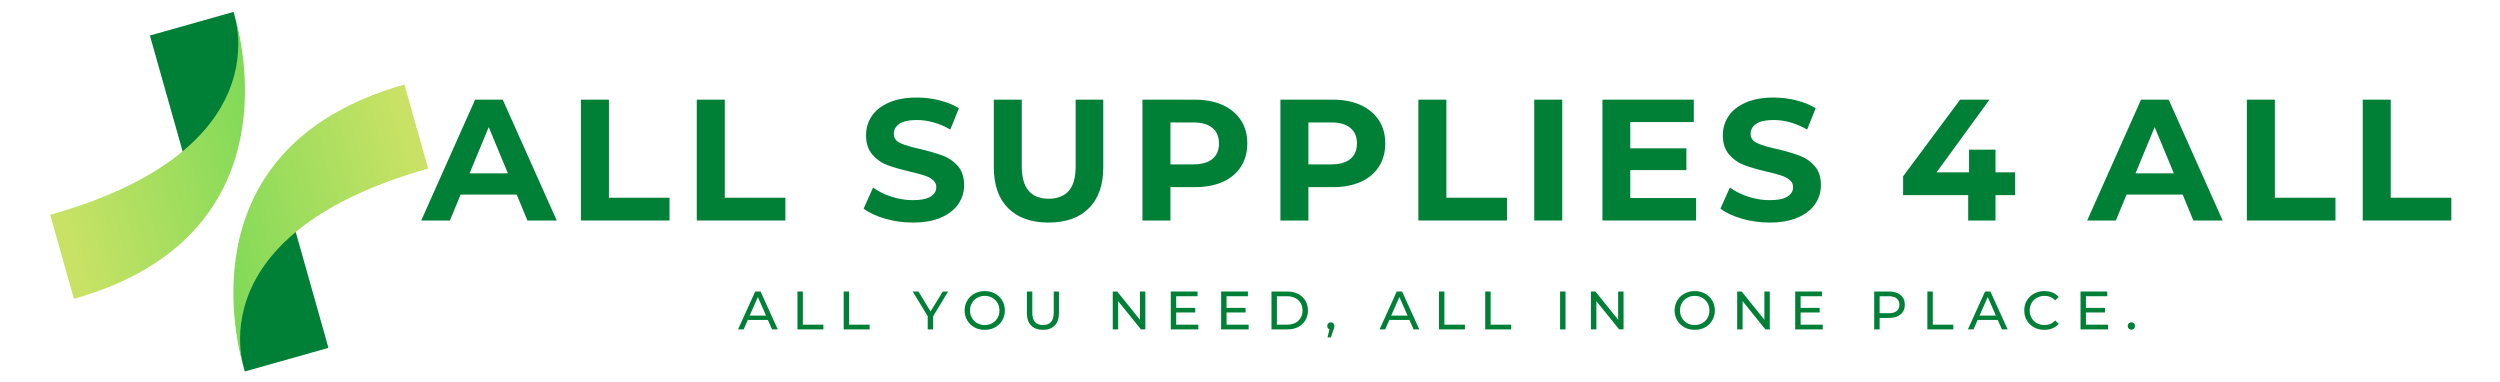
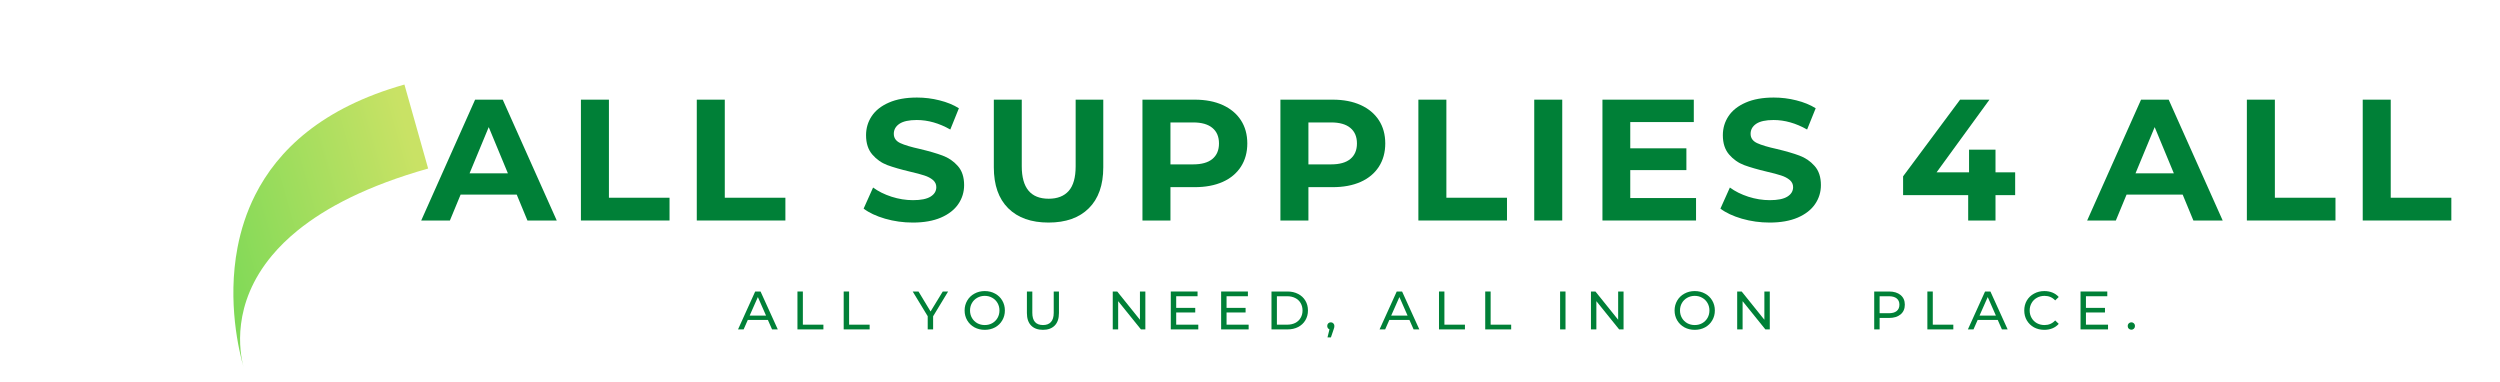
<svg xmlns="http://www.w3.org/2000/svg" width="837" zoomAndPan="magnify" viewBox="0 0 627.75 96" height="128" preserveAspectRatio="xMidYMid meet" version="1.0">
  <defs>
    <g />
    <clipPath id="69745fe0a5">
      <path d="M 37 2 L 61 2 L 61 40 L 37 40 Z M 37 2 " clip-rule="nonzero" />
    </clipPath>
    <clipPath id="46723508ab">
      <path d="M 2.664 18.758 L 93.605 -6.93 L 117.457 77.516 L 26.516 103.203 Z M 2.664 18.758 " clip-rule="nonzero" />
    </clipPath>
    <clipPath id="80e0f2a094">
-       <path d="M 2.664 18.758 L 93.605 -6.93 L 117.457 77.516 L 26.516 103.203 Z M 2.664 18.758 " clip-rule="nonzero" />
-     </clipPath>
+       </clipPath>
    <clipPath id="b18bc7d058">
      <path d="M 12 4 L 62 4 L 62 76 L 12 76 Z M 12 4 " clip-rule="nonzero" />
    </clipPath>
    <clipPath id="c8c89c7bf6">
      <path d="M 2.664 18.758 L 93.605 -6.93 L 117.457 77.516 L 26.516 103.203 Z M 2.664 18.758 " clip-rule="nonzero" />
    </clipPath>
    <clipPath id="e8cbb2c416">
-       <path d="M 2.664 18.758 L 93.605 -6.93 L 117.457 77.516 L 26.516 103.203 Z M 2.664 18.758 " clip-rule="nonzero" />
-     </clipPath>
+       </clipPath>
    <clipPath id="a69b2b71b1">
      <path d="M 58.961 4.133 C 60.043 7.867 63.102 20.352 60.469 34.133 C 59.633 38.469 58.242 42.934 56.043 47.297 C 50.344 58.598 39.234 69.199 18.559 75.039 L 12.602 53.945 C 27.852 49.641 38.293 44.156 45.391 38.391 C 47.918 36.336 50.027 34.246 51.773 32.16 C 62.047 19.898 59.945 7.805 58.961 4.133 Z M 58.961 4.133 " clip-rule="nonzero" />
    </clipPath>
    <linearGradient x1="-23.708" gradientTransform="matrix(0.233, -0.066, 0.066, 0.234, 2.675, 18.798)" y1="122.636" x2="256.964" gradientUnits="userSpaceOnUse" y2="122.636" id="5d740b7edc">
      <stop stop-opacity="1" stop-color="rgb(78.799%, 88.599%, 39.6%)" offset="0" />
      <stop stop-opacity="1" stop-color="rgb(78.658%, 88.582%, 39.572%)" offset="0.125" />
      <stop stop-opacity="1" stop-color="rgb(78.375%, 88.548%, 39.52%)" offset="0.133" />
      <stop stop-opacity="1" stop-color="rgb(78.094%, 88.515%, 39.467%)" offset="0.141" />
      <stop stop-opacity="1" stop-color="rgb(77.814%, 88.481%, 39.415%)" offset="0.148" />
      <stop stop-opacity="1" stop-color="rgb(77.531%, 88.449%, 39.362%)" offset="0.156" />
      <stop stop-opacity="1" stop-color="rgb(77.251%, 88.416%, 39.31%)" offset="0.164" />
      <stop stop-opacity="1" stop-color="rgb(76.97%, 88.382%, 39.256%)" offset="0.172" />
      <stop stop-opacity="1" stop-color="rgb(76.689%, 88.348%, 39.204%)" offset="0.18" />
      <stop stop-opacity="1" stop-color="rgb(76.408%, 88.315%, 39.151%)" offset="0.188" />
      <stop stop-opacity="1" stop-color="rgb(76.128%, 88.281%, 39.099%)" offset="0.195" />
      <stop stop-opacity="1" stop-color="rgb(75.847%, 88.248%, 39.046%)" offset="0.203" />
      <stop stop-opacity="1" stop-color="rgb(75.565%, 88.214%, 38.994%)" offset="0.211" />
      <stop stop-opacity="1" stop-color="rgb(75.284%, 88.181%, 38.942%)" offset="0.219" />
      <stop stop-opacity="1" stop-color="rgb(75.003%, 88.147%, 38.889%)" offset="0.227" />
      <stop stop-opacity="1" stop-color="rgb(74.722%, 88.113%, 38.837%)" offset="0.234" />
      <stop stop-opacity="1" stop-color="rgb(74.442%, 88.08%, 38.783%)" offset="0.242" />
      <stop stop-opacity="1" stop-color="rgb(74.161%, 88.046%, 38.731%)" offset="0.25" />
      <stop stop-opacity="1" stop-color="rgb(73.88%, 88.014%, 38.678%)" offset="0.258" />
      <stop stop-opacity="1" stop-color="rgb(73.598%, 87.981%, 38.626%)" offset="0.266" />
      <stop stop-opacity="1" stop-color="rgb(73.317%, 87.947%, 38.573%)" offset="0.273" />
      <stop stop-opacity="1" stop-color="rgb(73.036%, 87.914%, 38.521%)" offset="0.281" />
      <stop stop-opacity="1" stop-color="rgb(72.755%, 87.88%, 38.469%)" offset="0.289" />
      <stop stop-opacity="1" stop-color="rgb(72.475%, 87.846%, 38.416%)" offset="0.297" />
      <stop stop-opacity="1" stop-color="rgb(72.194%, 87.813%, 38.364%)" offset="0.305" />
      <stop stop-opacity="1" stop-color="rgb(71.912%, 87.779%, 38.31%)" offset="0.312" />
      <stop stop-opacity="1" stop-color="rgb(71.631%, 87.746%, 38.258%)" offset="0.32" />
      <stop stop-opacity="1" stop-color="rgb(71.35%, 87.712%, 38.205%)" offset="0.328" />
      <stop stop-opacity="1" stop-color="rgb(71.069%, 87.679%, 38.153%)" offset="0.336" />
      <stop stop-opacity="1" stop-color="rgb(70.789%, 87.645%, 38.1%)" offset="0.344" />
      <stop stop-opacity="1" stop-color="rgb(70.508%, 87.611%, 38.048%)" offset="0.352" />
      <stop stop-opacity="1" stop-color="rgb(70.227%, 87.579%, 37.996%)" offset="0.359" />
      <stop stop-opacity="1" stop-color="rgb(69.945%, 87.546%, 37.943%)" offset="0.367" />
      <stop stop-opacity="1" stop-color="rgb(69.664%, 87.512%, 37.891%)" offset="0.375" />
      <stop stop-opacity="1" stop-color="rgb(69.383%, 87.479%, 37.837%)" offset="0.383" />
      <stop stop-opacity="1" stop-color="rgb(69.102%, 87.445%, 37.785%)" offset="0.391" />
      <stop stop-opacity="1" stop-color="rgb(68.822%, 87.411%, 37.732%)" offset="0.398" />
      <stop stop-opacity="1" stop-color="rgb(68.541%, 87.378%, 37.68%)" offset="0.406" />
      <stop stop-opacity="1" stop-color="rgb(68.26%, 87.344%, 37.627%)" offset="0.414" />
      <stop stop-opacity="1" stop-color="rgb(67.978%, 87.311%, 37.575%)" offset="0.422" />
      <stop stop-opacity="1" stop-color="rgb(67.697%, 87.277%, 37.521%)" offset="0.43" />
      <stop stop-opacity="1" stop-color="rgb(67.416%, 87.244%, 37.469%)" offset="0.438" />
      <stop stop-opacity="1" stop-color="rgb(67.136%, 87.21%, 37.418%)" offset="0.445" />
      <stop stop-opacity="1" stop-color="rgb(66.855%, 87.177%, 37.364%)" offset="0.453" />
      <stop stop-opacity="1" stop-color="rgb(66.574%, 87.144%, 37.312%)" offset="0.461" />
      <stop stop-opacity="1" stop-color="rgb(66.293%, 87.111%, 37.259%)" offset="0.469" />
      <stop stop-opacity="1" stop-color="rgb(66.011%, 87.077%, 37.207%)" offset="0.477" />
      <stop stop-opacity="1" stop-color="rgb(65.73%, 87.044%, 37.154%)" offset="0.484" />
      <stop stop-opacity="1" stop-color="rgb(65.45%, 87.01%, 37.102%)" offset="0.492" />
      <stop stop-opacity="1" stop-color="rgb(65.169%, 86.977%, 37.048%)" offset="0.5" />
      <stop stop-opacity="1" stop-color="rgb(64.888%, 86.943%, 36.996%)" offset="0.508" />
      <stop stop-opacity="1" stop-color="rgb(64.607%, 86.909%, 36.945%)" offset="0.516" />
      <stop stop-opacity="1" stop-color="rgb(64.326%, 86.876%, 36.891%)" offset="0.523" />
      <stop stop-opacity="1" stop-color="rgb(64.044%, 86.842%, 36.839%)" offset="0.531" />
      <stop stop-opacity="1" stop-color="rgb(63.763%, 86.809%, 36.786%)" offset="0.539" />
      <stop stop-opacity="1" stop-color="rgb(63.483%, 86.775%, 36.734%)" offset="0.547" />
      <stop stop-opacity="1" stop-color="rgb(63.202%, 86.742%, 36.681%)" offset="0.555" />
      <stop stop-opacity="1" stop-color="rgb(62.921%, 86.71%, 36.629%)" offset="0.562" />
      <stop stop-opacity="1" stop-color="rgb(62.64%, 86.676%, 36.575%)" offset="0.57" />
      <stop stop-opacity="1" stop-color="rgb(62.36%, 86.642%, 36.523%)" offset="0.578" />
      <stop stop-opacity="1" stop-color="rgb(62.077%, 86.609%, 36.47%)" offset="0.586" />
      <stop stop-opacity="1" stop-color="rgb(61.797%, 86.575%, 36.418%)" offset="0.594" />
      <stop stop-opacity="1" stop-color="rgb(61.516%, 86.542%, 36.366%)" offset="0.602" />
      <stop stop-opacity="1" stop-color="rgb(61.235%, 86.508%, 36.313%)" offset="0.609" />
      <stop stop-opacity="1" stop-color="rgb(60.954%, 86.475%, 36.261%)" offset="0.617" />
      <stop stop-opacity="1" stop-color="rgb(60.674%, 86.441%, 36.208%)" offset="0.625" />
      <stop stop-opacity="1" stop-color="rgb(60.391%, 86.407%, 36.156%)" offset="0.633" />
      <stop stop-opacity="1" stop-color="rgb(60.11%, 86.374%, 36.102%)" offset="0.641" />
      <stop stop-opacity="1" stop-color="rgb(59.83%, 86.34%, 36.05%)" offset="0.648" />
      <stop stop-opacity="1" stop-color="rgb(59.549%, 86.307%, 35.997%)" offset="0.656" />
      <stop stop-opacity="1" stop-color="rgb(59.268%, 86.275%, 35.945%)" offset="0.664" />
      <stop stop-opacity="1" stop-color="rgb(58.987%, 86.241%, 35.893%)" offset="0.672" />
      <stop stop-opacity="1" stop-color="rgb(58.707%, 86.208%, 35.84%)" offset="0.68" />
      <stop stop-opacity="1" stop-color="rgb(58.424%, 86.174%, 35.788%)" offset="0.688" />
      <stop stop-opacity="1" stop-color="rgb(58.144%, 86.14%, 35.735%)" offset="0.695" />
      <stop stop-opacity="1" stop-color="rgb(57.863%, 86.107%, 35.683%)" offset="0.703" />
      <stop stop-opacity="1" stop-color="rgb(57.582%, 86.073%, 35.629%)" offset="0.711" />
      <stop stop-opacity="1" stop-color="rgb(57.301%, 86.04%, 35.577%)" offset="0.719" />
      <stop stop-opacity="1" stop-color="rgb(57.021%, 86.006%, 35.524%)" offset="0.727" />
      <stop stop-opacity="1" stop-color="rgb(56.74%, 85.973%, 35.472%)" offset="0.734" />
      <stop stop-opacity="1" stop-color="rgb(56.458%, 85.939%, 35.42%)" offset="0.742" />
      <stop stop-opacity="1" stop-color="rgb(56.177%, 85.905%, 35.367%)" offset="0.75" />
      <stop stop-opacity="1" stop-color="rgb(55.896%, 85.872%, 35.315%)" offset="0.758" />
      <stop stop-opacity="1" stop-color="rgb(55.615%, 85.84%, 35.262%)" offset="0.766" />
      <stop stop-opacity="1" stop-color="rgb(55.334%, 85.806%, 35.21%)" offset="0.773" />
      <stop stop-opacity="1" stop-color="rgb(55.054%, 85.773%, 35.156%)" offset="0.781" />
      <stop stop-opacity="1" stop-color="rgb(54.773%, 85.739%, 35.104%)" offset="0.789" />
      <stop stop-opacity="1" stop-color="rgb(54.491%, 85.706%, 35.051%)" offset="0.797" />
      <stop stop-opacity="1" stop-color="rgb(54.21%, 85.672%, 34.999%)" offset="0.805" />
      <stop stop-opacity="1" stop-color="rgb(53.929%, 85.638%, 34.946%)" offset="0.812" />
      <stop stop-opacity="1" stop-color="rgb(53.648%, 85.605%, 34.894%)" offset="0.82" />
      <stop stop-opacity="1" stop-color="rgb(53.368%, 85.571%, 34.842%)" offset="0.828" />
      <stop stop-opacity="1" stop-color="rgb(53.087%, 85.538%, 34.789%)" offset="0.836" />
      <stop stop-opacity="1" stop-color="rgb(52.806%, 85.504%, 34.737%)" offset="0.844" />
      <stop stop-opacity="1" stop-color="rgb(52.524%, 85.471%, 34.683%)" offset="0.852" />
      <stop stop-opacity="1" stop-color="rgb(52.243%, 85.439%, 34.631%)" offset="0.859" />
      <stop stop-opacity="1" stop-color="rgb(51.962%, 85.405%, 34.578%)" offset="0.867" />
      <stop stop-opacity="1" stop-color="rgb(51.682%, 85.371%, 34.526%)" offset="0.875" />
      <stop stop-opacity="1" stop-color="rgb(51.401%, 85.338%, 34.473%)" offset="0.883" />
      <stop stop-opacity="1" stop-color="rgb(51.12%, 85.304%, 34.421%)" offset="0.891" />
      <stop stop-opacity="1" stop-color="rgb(50.838%, 85.271%, 34.369%)" offset="0.898" />
      <stop stop-opacity="1" stop-color="rgb(50.557%, 85.237%, 34.315%)" offset="0.906" />
      <stop stop-opacity="1" stop-color="rgb(50.276%, 85.204%, 34.264%)" offset="0.914" />
      <stop stop-opacity="1" stop-color="rgb(49.995%, 85.17%, 34.21%)" offset="0.922" />
      <stop stop-opacity="1" stop-color="rgb(49.715%, 85.136%, 34.158%)" offset="0.93" />
      <stop stop-opacity="1" stop-color="rgb(49.486%, 85.109%, 34.116%)" offset="0.938" />
      <stop stop-opacity="1" stop-color="rgb(49.399%, 85.1%, 34.099%)" offset="1" />
    </linearGradient>
    <clipPath id="0ae63485b0">
      <path d="M 59 57 L 83 57 L 83 94 L 59 94 Z M 59 57 " clip-rule="nonzero" />
    </clipPath>
    <clipPath id="cf742584fb">
-       <path d="M 2.664 18.758 L 93.605 -6.93 L 117.457 77.516 L 26.516 103.203 Z M 2.664 18.758 " clip-rule="nonzero" />
-     </clipPath>
+       </clipPath>
    <clipPath id="8562ac9d9e">
-       <path d="M 2.664 18.758 L 93.605 -6.93 L 117.457 77.516 L 26.516 103.203 Z M 2.664 18.758 " clip-rule="nonzero" />
-     </clipPath>
+       </clipPath>
    <clipPath id="759499bff5">
      <path d="M 58 21 L 108 21 L 108 93 L 58 93 Z M 58 21 " clip-rule="nonzero" />
    </clipPath>
    <clipPath id="0e0c122a76">
      <path d="M 2.664 18.758 L 93.605 -6.93 L 117.457 77.516 L 26.516 103.203 Z M 2.664 18.758 " clip-rule="nonzero" />
    </clipPath>
    <clipPath id="a9d204da8f">
      <path d="M 2.664 18.758 L 93.605 -6.93 L 117.457 77.516 L 26.516 103.203 Z M 2.664 18.758 " clip-rule="nonzero" />
    </clipPath>
    <clipPath id="98f8b987cc">
      <path d="M 61.148 92.137 C 60.066 88.402 57.008 75.918 59.645 62.137 C 60.477 57.801 61.867 53.336 64.07 48.973 C 69.766 37.672 80.875 27.07 101.551 21.23 L 107.508 42.32 C 92.262 46.629 81.82 52.113 74.719 57.879 C 72.191 59.934 70.082 62.023 68.34 64.105 C 58.066 76.371 60.168 88.465 61.148 92.137 Z M 61.148 92.137 " clip-rule="nonzero" />
    </clipPath>
    <linearGradient x1="143.724" gradientTransform="matrix(-0.233, 0.066, -0.066, -0.234, 145.8, 28.939)" y1="-37.771" x2="424.406" gradientUnits="userSpaceOnUse" y2="-37.771" id="89b5b70a5b">
      <stop stop-opacity="1" stop-color="rgb(78.799%, 88.599%, 39.6%)" offset="0" />
      <stop stop-opacity="1" stop-color="rgb(78.658%, 88.582%, 39.572%)" offset="0.125" />
      <stop stop-opacity="1" stop-color="rgb(78.375%, 88.548%, 39.52%)" offset="0.133" />
      <stop stop-opacity="1" stop-color="rgb(78.094%, 88.515%, 39.467%)" offset="0.141" />
      <stop stop-opacity="1" stop-color="rgb(77.814%, 88.481%, 39.415%)" offset="0.148" />
      <stop stop-opacity="1" stop-color="rgb(77.533%, 88.449%, 39.362%)" offset="0.156" />
      <stop stop-opacity="1" stop-color="rgb(77.252%, 88.416%, 39.31%)" offset="0.164" />
      <stop stop-opacity="1" stop-color="rgb(76.97%, 88.382%, 39.256%)" offset="0.172" />
      <stop stop-opacity="1" stop-color="rgb(76.689%, 88.348%, 39.204%)" offset="0.18" />
      <stop stop-opacity="1" stop-color="rgb(76.408%, 88.315%, 39.151%)" offset="0.188" />
      <stop stop-opacity="1" stop-color="rgb(76.128%, 88.281%, 39.099%)" offset="0.195" />
      <stop stop-opacity="1" stop-color="rgb(75.847%, 88.248%, 39.047%)" offset="0.203" />
      <stop stop-opacity="1" stop-color="rgb(75.566%, 88.214%, 38.994%)" offset="0.211" />
      <stop stop-opacity="1" stop-color="rgb(75.284%, 88.181%, 38.942%)" offset="0.219" />
      <stop stop-opacity="1" stop-color="rgb(75.003%, 88.147%, 38.889%)" offset="0.227" />
      <stop stop-opacity="1" stop-color="rgb(74.722%, 88.113%, 38.837%)" offset="0.234" />
      <stop stop-opacity="1" stop-color="rgb(74.442%, 88.08%, 38.783%)" offset="0.242" />
      <stop stop-opacity="1" stop-color="rgb(74.161%, 88.046%, 38.731%)" offset="0.25" />
      <stop stop-opacity="1" stop-color="rgb(73.88%, 88.014%, 38.678%)" offset="0.258" />
      <stop stop-opacity="1" stop-color="rgb(73.599%, 87.981%, 38.626%)" offset="0.266" />
      <stop stop-opacity="1" stop-color="rgb(73.317%, 87.947%, 38.573%)" offset="0.273" />
      <stop stop-opacity="1" stop-color="rgb(73.036%, 87.914%, 38.521%)" offset="0.281" />
      <stop stop-opacity="1" stop-color="rgb(72.755%, 87.88%, 38.469%)" offset="0.289" />
      <stop stop-opacity="1" stop-color="rgb(72.475%, 87.846%, 38.416%)" offset="0.297" />
      <stop stop-opacity="1" stop-color="rgb(72.194%, 87.813%, 38.364%)" offset="0.305" />
      <stop stop-opacity="1" stop-color="rgb(71.913%, 87.779%, 38.31%)" offset="0.312" />
      <stop stop-opacity="1" stop-color="rgb(71.632%, 87.746%, 38.258%)" offset="0.32" />
      <stop stop-opacity="1" stop-color="rgb(71.35%, 87.712%, 38.205%)" offset="0.328" />
      <stop stop-opacity="1" stop-color="rgb(71.069%, 87.679%, 38.153%)" offset="0.336" />
      <stop stop-opacity="1" stop-color="rgb(70.789%, 87.645%, 38.1%)" offset="0.344" />
      <stop stop-opacity="1" stop-color="rgb(70.508%, 87.611%, 38.048%)" offset="0.352" />
      <stop stop-opacity="1" stop-color="rgb(70.227%, 87.579%, 37.996%)" offset="0.359" />
      <stop stop-opacity="1" stop-color="rgb(69.946%, 87.546%, 37.943%)" offset="0.367" />
      <stop stop-opacity="1" stop-color="rgb(69.664%, 87.512%, 37.891%)" offset="0.375" />
      <stop stop-opacity="1" stop-color="rgb(69.383%, 87.479%, 37.837%)" offset="0.383" />
      <stop stop-opacity="1" stop-color="rgb(69.102%, 87.445%, 37.785%)" offset="0.391" />
      <stop stop-opacity="1" stop-color="rgb(68.822%, 87.411%, 37.732%)" offset="0.398" />
      <stop stop-opacity="1" stop-color="rgb(68.541%, 87.378%, 37.68%)" offset="0.406" />
      <stop stop-opacity="1" stop-color="rgb(68.26%, 87.344%, 37.627%)" offset="0.414" />
      <stop stop-opacity="1" stop-color="rgb(67.979%, 87.311%, 37.575%)" offset="0.422" />
      <stop stop-opacity="1" stop-color="rgb(67.697%, 87.277%, 37.521%)" offset="0.43" />
      <stop stop-opacity="1" stop-color="rgb(67.416%, 87.244%, 37.469%)" offset="0.438" />
      <stop stop-opacity="1" stop-color="rgb(67.136%, 87.21%, 37.418%)" offset="0.445" />
      <stop stop-opacity="1" stop-color="rgb(66.855%, 87.177%, 37.364%)" offset="0.453" />
      <stop stop-opacity="1" stop-color="rgb(66.574%, 87.144%, 37.312%)" offset="0.461" />
      <stop stop-opacity="1" stop-color="rgb(66.293%, 87.111%, 37.259%)" offset="0.469" />
      <stop stop-opacity="1" stop-color="rgb(66.011%, 87.077%, 37.207%)" offset="0.477" />
      <stop stop-opacity="1" stop-color="rgb(65.73%, 87.044%, 37.154%)" offset="0.484" />
      <stop stop-opacity="1" stop-color="rgb(65.45%, 87.01%, 37.102%)" offset="0.492" />
      <stop stop-opacity="1" stop-color="rgb(65.169%, 86.977%, 37.048%)" offset="0.5" />
      <stop stop-opacity="1" stop-color="rgb(64.888%, 86.943%, 36.996%)" offset="0.508" />
      <stop stop-opacity="1" stop-color="rgb(64.607%, 86.909%, 36.945%)" offset="0.516" />
      <stop stop-opacity="1" stop-color="rgb(64.326%, 86.876%, 36.891%)" offset="0.523" />
      <stop stop-opacity="1" stop-color="rgb(64.044%, 86.842%, 36.839%)" offset="0.531" />
      <stop stop-opacity="1" stop-color="rgb(63.763%, 86.809%, 36.786%)" offset="0.539" />
      <stop stop-opacity="1" stop-color="rgb(63.483%, 86.775%, 36.734%)" offset="0.547" />
      <stop stop-opacity="1" stop-color="rgb(63.202%, 86.742%, 36.681%)" offset="0.555" />
      <stop stop-opacity="1" stop-color="rgb(62.921%, 86.71%, 36.629%)" offset="0.562" />
      <stop stop-opacity="1" stop-color="rgb(62.64%, 86.676%, 36.575%)" offset="0.57" />
      <stop stop-opacity="1" stop-color="rgb(62.358%, 86.642%, 36.523%)" offset="0.578" />
      <stop stop-opacity="1" stop-color="rgb(62.077%, 86.609%, 36.47%)" offset="0.586" />
      <stop stop-opacity="1" stop-color="rgb(61.797%, 86.575%, 36.418%)" offset="0.594" />
      <stop stop-opacity="1" stop-color="rgb(61.516%, 86.542%, 36.366%)" offset="0.602" />
      <stop stop-opacity="1" stop-color="rgb(61.235%, 86.508%, 36.313%)" offset="0.609" />
      <stop stop-opacity="1" stop-color="rgb(60.954%, 86.475%, 36.261%)" offset="0.617" />
      <stop stop-opacity="1" stop-color="rgb(60.674%, 86.441%, 36.208%)" offset="0.625" />
      <stop stop-opacity="1" stop-color="rgb(60.391%, 86.407%, 36.156%)" offset="0.633" />
      <stop stop-opacity="1" stop-color="rgb(60.11%, 86.374%, 36.102%)" offset="0.641" />
      <stop stop-opacity="1" stop-color="rgb(59.83%, 86.34%, 36.05%)" offset="0.648" />
      <stop stop-opacity="1" stop-color="rgb(59.549%, 86.307%, 35.997%)" offset="0.656" />
      <stop stop-opacity="1" stop-color="rgb(59.268%, 86.275%, 35.945%)" offset="0.664" />
      <stop stop-opacity="1" stop-color="rgb(58.987%, 86.241%, 35.893%)" offset="0.672" />
      <stop stop-opacity="1" stop-color="rgb(58.705%, 86.208%, 35.84%)" offset="0.68" />
      <stop stop-opacity="1" stop-color="rgb(58.424%, 86.174%, 35.788%)" offset="0.688" />
      <stop stop-opacity="1" stop-color="rgb(58.144%, 86.14%, 35.735%)" offset="0.695" />
      <stop stop-opacity="1" stop-color="rgb(57.863%, 86.107%, 35.683%)" offset="0.703" />
      <stop stop-opacity="1" stop-color="rgb(57.582%, 86.073%, 35.629%)" offset="0.711" />
      <stop stop-opacity="1" stop-color="rgb(57.301%, 86.04%, 35.577%)" offset="0.719" />
      <stop stop-opacity="1" stop-color="rgb(57.021%, 86.006%, 35.524%)" offset="0.727" />
      <stop stop-opacity="1" stop-color="rgb(56.738%, 85.973%, 35.472%)" offset="0.734" />
      <stop stop-opacity="1" stop-color="rgb(56.458%, 85.939%, 35.419%)" offset="0.742" />
      <stop stop-opacity="1" stop-color="rgb(56.177%, 85.905%, 35.367%)" offset="0.75" />
      <stop stop-opacity="1" stop-color="rgb(55.896%, 85.872%, 35.315%)" offset="0.758" />
      <stop stop-opacity="1" stop-color="rgb(55.615%, 85.84%, 35.262%)" offset="0.766" />
      <stop stop-opacity="1" stop-color="rgb(55.334%, 85.806%, 35.21%)" offset="0.773" />
      <stop stop-opacity="1" stop-color="rgb(55.052%, 85.773%, 35.156%)" offset="0.781" />
      <stop stop-opacity="1" stop-color="rgb(54.771%, 85.739%, 35.104%)" offset="0.789" />
      <stop stop-opacity="1" stop-color="rgb(54.491%, 85.706%, 35.051%)" offset="0.797" />
      <stop stop-opacity="1" stop-color="rgb(54.21%, 85.672%, 34.999%)" offset="0.805" />
      <stop stop-opacity="1" stop-color="rgb(53.929%, 85.638%, 34.946%)" offset="0.812" />
      <stop stop-opacity="1" stop-color="rgb(53.648%, 85.605%, 34.894%)" offset="0.82" />
      <stop stop-opacity="1" stop-color="rgb(53.368%, 85.571%, 34.842%)" offset="0.828" />
      <stop stop-opacity="1" stop-color="rgb(53.085%, 85.538%, 34.789%)" offset="0.836" />
      <stop stop-opacity="1" stop-color="rgb(52.805%, 85.504%, 34.737%)" offset="0.844" />
      <stop stop-opacity="1" stop-color="rgb(52.524%, 85.471%, 34.683%)" offset="0.852" />
      <stop stop-opacity="1" stop-color="rgb(52.243%, 85.437%, 34.631%)" offset="0.859" />
      <stop stop-opacity="1" stop-color="rgb(51.962%, 85.405%, 34.578%)" offset="0.867" />
      <stop stop-opacity="1" stop-color="rgb(51.682%, 85.371%, 34.526%)" offset="0.875" />
      <stop stop-opacity="1" stop-color="rgb(51.399%, 85.338%, 34.473%)" offset="0.883" />
      <stop stop-opacity="1" stop-color="rgb(51.118%, 85.304%, 34.421%)" offset="0.891" />
      <stop stop-opacity="1" stop-color="rgb(50.838%, 85.271%, 34.367%)" offset="0.898" />
      <stop stop-opacity="1" stop-color="rgb(50.557%, 85.237%, 34.315%)" offset="0.906" />
      <stop stop-opacity="1" stop-color="rgb(50.276%, 85.204%, 34.264%)" offset="0.914" />
      <stop stop-opacity="1" stop-color="rgb(49.995%, 85.17%, 34.21%)" offset="0.922" />
      <stop stop-opacity="1" stop-color="rgb(49.715%, 85.136%, 34.158%)" offset="0.93" />
      <stop stop-opacity="1" stop-color="rgb(49.486%, 85.109%, 34.116%)" offset="0.938" />
      <stop stop-opacity="1" stop-color="rgb(49.399%, 85.1%, 34.099%)" offset="1" />
    </linearGradient>
  </defs>
  <g clip-path="url(#69745fe0a5)">
    <g clip-path="url(#46723508ab)">
      <g clip-path="url(#80e0f2a094)">
        <path fill="#008037" d="M 46.188 39.188 L 37.641 8.922 L 58.645 2.988 C 58.645 2.988 62.926 17.074 59.168 24.297 C 55.406 31.523 46.188 39.188 46.188 39.188 Z M 46.188 39.188 " fill-opacity="1" fill-rule="nonzero" />
      </g>
    </g>
  </g>
  <g clip-path="url(#b18bc7d058)">
    <g clip-path="url(#c8c89c7bf6)">
      <g clip-path="url(#e8cbb2c416)">
        <g clip-path="url(#a69b2b71b1)">
          <path fill="url(#5d740b7edc)" d="M -5.945 9.371 L 16.336 88.246 L 81.648 69.797 L 59.371 -9.078 Z M -5.945 9.371 " fill-rule="nonzero" />
        </g>
      </g>
    </g>
  </g>
  <g clip-path="url(#0ae63485b0)">
    <g clip-path="url(#cf742584fb)">
      <g clip-path="url(#8562ac9d9e)">
        <path fill="#008037" d="M 73.926 57.082 L 82.473 87.348 L 61.469 93.277 C 61.469 93.277 57.188 79.191 60.945 71.969 C 64.707 64.75 73.926 57.082 73.926 57.082 Z M 73.926 57.082 " fill-opacity="1" fill-rule="nonzero" />
      </g>
    </g>
  </g>
  <g clip-path="url(#759499bff5)">
    <g clip-path="url(#0e0c122a76)">
      <g clip-path="url(#a9d204da8f)">
        <g clip-path="url(#98f8b987cc)">
          <path fill="url(#89b5b70a5b)" d="M 126.059 86.898 L 103.777 8.02 L 38.461 26.469 L 60.742 105.348 Z M 126.059 86.898 " fill-rule="nonzero" />
        </g>
      </g>
    </g>
  </g>
  <g fill="#008037" fill-opacity="1">
    <g transform="translate(106.158, 55.369)">
      <g>
        <path d="M 23.594 -6.5 L 9.5 -6.5 L 6.812 0 L -0.391 0 L 13.141 -30.344 L 20.078 -30.344 L 33.641 0 L 26.281 0 Z M 21.375 -11.844 L 16.562 -23.453 L 11.75 -11.844 Z M 21.375 -11.844 " />
      </g>
    </g>
  </g>
  <g fill="#008037" fill-opacity="1">
    <g transform="translate(142.275, 55.369)">
      <g>
        <path d="M 3.594 -30.344 L 10.625 -30.344 L 10.625 -5.719 L 25.844 -5.719 L 25.844 0 L 3.594 0 Z M 3.594 -30.344 " />
      </g>
    </g>
  </g>
  <g fill="#008037" fill-opacity="1">
    <g transform="translate(171.368, 55.369)">
      <g>
        <path d="M 3.594 -30.344 L 10.625 -30.344 L 10.625 -5.719 L 25.844 -5.719 L 25.844 0 L 3.594 0 Z M 3.594 -30.344 " />
      </g>
    </g>
  </g>
  <g fill="#008037" fill-opacity="1">
    <g transform="translate(200.462, 55.369)">
      <g />
    </g>
  </g>
  <g fill="#008037" fill-opacity="1">
    <g transform="translate(215.637, 55.369)">
      <g>
        <path d="M 13.578 0.516 C 11.172 0.516 8.848 0.191 6.609 -0.453 C 4.367 -1.109 2.57 -1.953 1.219 -2.984 L 3.594 -8.281 C 4.895 -7.32 6.441 -6.551 8.234 -5.969 C 10.023 -5.395 11.816 -5.109 13.609 -5.109 C 15.609 -5.109 17.082 -5.406 18.031 -6 C 18.988 -6.594 19.469 -7.383 19.469 -8.375 C 19.469 -9.094 19.188 -9.691 18.625 -10.172 C 18.062 -10.648 17.336 -11.031 16.453 -11.312 C 15.566 -11.602 14.375 -11.922 12.875 -12.266 C 10.562 -12.816 8.664 -13.363 7.188 -13.906 C 5.719 -14.457 4.457 -15.344 3.406 -16.562 C 2.352 -17.781 1.828 -19.398 1.828 -21.422 C 1.828 -23.18 2.301 -24.773 3.25 -26.203 C 4.207 -27.641 5.645 -28.773 7.562 -29.609 C 9.488 -30.453 11.836 -30.875 14.609 -30.875 C 16.547 -30.875 18.438 -30.641 20.281 -30.172 C 22.133 -29.711 23.754 -29.051 25.141 -28.188 L 22.984 -22.844 C 20.18 -24.438 17.375 -25.234 14.562 -25.234 C 12.602 -25.234 11.148 -24.914 10.203 -24.281 C 9.266 -23.645 8.797 -22.805 8.797 -21.766 C 8.797 -20.723 9.336 -19.945 10.422 -19.438 C 11.504 -18.938 13.16 -18.441 15.391 -17.953 C 17.703 -17.398 19.594 -16.848 21.062 -16.297 C 22.539 -15.754 23.805 -14.891 24.859 -13.703 C 25.922 -12.516 26.453 -10.91 26.453 -8.891 C 26.453 -7.148 25.969 -5.566 25 -4.141 C 24.031 -2.711 22.578 -1.578 20.641 -0.734 C 18.703 0.098 16.348 0.516 13.578 0.516 Z M 13.578 0.516 " />
      </g>
    </g>
  </g>
  <g fill="#008037" fill-opacity="1">
    <g transform="translate(246.205, 55.369)">
      <g>
        <path d="M 17.078 0.516 C 12.742 0.516 9.367 -0.68 6.953 -3.078 C 4.547 -5.473 3.344 -8.898 3.344 -13.359 L 3.344 -30.344 L 10.359 -30.344 L 10.359 -13.609 C 10.359 -8.18 12.613 -5.469 17.125 -5.469 C 19.32 -5.469 21 -6.125 22.156 -7.438 C 23.312 -8.75 23.891 -10.805 23.891 -13.609 L 23.891 -30.344 L 30.828 -30.344 L 30.828 -13.359 C 30.828 -8.898 29.617 -5.473 27.203 -3.078 C 24.797 -0.68 21.422 0.516 17.078 0.516 Z M 17.078 0.516 " />
      </g>
    </g>
  </g>
  <g fill="#008037" fill-opacity="1">
    <g transform="translate(283.276, 55.369)">
      <g>
        <path d="M 16.734 -30.344 C 19.422 -30.344 21.754 -29.895 23.734 -29 C 25.711 -28.102 27.238 -26.832 28.312 -25.188 C 29.383 -23.539 29.922 -21.594 29.922 -19.344 C 29.922 -17.113 29.383 -15.164 28.312 -13.5 C 27.238 -11.844 25.711 -10.57 23.734 -9.688 C 21.754 -8.812 19.422 -8.375 16.734 -8.375 L 10.625 -8.375 L 10.625 0 L 3.594 0 L 3.594 -30.344 Z M 16.344 -14.094 C 18.457 -14.094 20.062 -14.547 21.156 -15.453 C 22.258 -16.367 22.812 -17.664 22.812 -19.344 C 22.812 -21.039 22.258 -22.344 21.156 -23.25 C 20.062 -24.164 18.457 -24.625 16.344 -24.625 L 10.625 -24.625 L 10.625 -14.094 Z M 16.344 -14.094 " />
      </g>
    </g>
  </g>
  <g fill="#008037" fill-opacity="1">
    <g transform="translate(317.918, 55.369)">
      <g>
        <path d="M 16.734 -30.344 C 19.422 -30.344 21.754 -29.895 23.734 -29 C 25.711 -28.102 27.238 -26.832 28.312 -25.188 C 29.383 -23.539 29.922 -21.594 29.922 -19.344 C 29.922 -17.113 29.383 -15.164 28.312 -13.5 C 27.238 -11.844 25.711 -10.57 23.734 -9.688 C 21.754 -8.812 19.422 -8.375 16.734 -8.375 L 10.625 -8.375 L 10.625 0 L 3.594 0 L 3.594 -30.344 Z M 16.344 -14.094 C 18.457 -14.094 20.062 -14.547 21.156 -15.453 C 22.258 -16.367 22.812 -17.664 22.812 -19.344 C 22.812 -21.039 22.258 -22.344 21.156 -23.25 C 20.062 -24.164 18.457 -24.625 16.344 -24.625 L 10.625 -24.625 L 10.625 -14.094 Z M 16.344 -14.094 " />
      </g>
    </g>
  </g>
  <g fill="#008037" fill-opacity="1">
    <g transform="translate(352.561, 55.369)">
      <g>
        <path d="M 3.594 -30.344 L 10.625 -30.344 L 10.625 -5.719 L 25.844 -5.719 L 25.844 0 L 3.594 0 Z M 3.594 -30.344 " />
      </g>
    </g>
  </g>
  <g fill="#008037" fill-opacity="1">
    <g transform="translate(381.655, 55.369)">
      <g>
        <path d="M 3.594 -30.344 L 10.625 -30.344 L 10.625 0 L 3.594 0 Z M 3.594 -30.344 " />
      </g>
    </g>
  </g>
  <g fill="#008037" fill-opacity="1">
    <g transform="translate(398.781, 55.369)">
      <g>
        <path d="M 27.094 -5.641 L 27.094 0 L 3.594 0 L 3.594 -30.344 L 26.531 -30.344 L 26.531 -24.719 L 10.578 -24.719 L 10.578 -18.125 L 24.672 -18.125 L 24.672 -12.656 L 10.578 -12.656 L 10.578 -5.641 Z M 27.094 -5.641 " />
      </g>
    </g>
  </g>
  <g fill="#008037" fill-opacity="1">
    <g transform="translate(430.779, 55.369)">
      <g>
        <path d="M 13.578 0.516 C 11.172 0.516 8.848 0.191 6.609 -0.453 C 4.367 -1.109 2.57 -1.953 1.219 -2.984 L 3.594 -8.281 C 4.895 -7.32 6.441 -6.551 8.234 -5.969 C 10.023 -5.395 11.816 -5.109 13.609 -5.109 C 15.609 -5.109 17.082 -5.406 18.031 -6 C 18.988 -6.594 19.469 -7.383 19.469 -8.375 C 19.469 -9.094 19.188 -9.691 18.625 -10.172 C 18.062 -10.648 17.336 -11.031 16.453 -11.312 C 15.566 -11.602 14.375 -11.922 12.875 -12.266 C 10.562 -12.816 8.664 -13.363 7.188 -13.906 C 5.719 -14.457 4.457 -15.344 3.406 -16.562 C 2.352 -17.781 1.828 -19.398 1.828 -21.422 C 1.828 -23.18 2.301 -24.773 3.25 -26.203 C 4.207 -27.641 5.645 -28.773 7.562 -29.609 C 9.488 -30.453 11.836 -30.875 14.609 -30.875 C 16.547 -30.875 18.438 -30.641 20.281 -30.172 C 22.133 -29.711 23.754 -29.051 25.141 -28.188 L 22.984 -22.844 C 20.18 -24.438 17.375 -25.234 14.562 -25.234 C 12.602 -25.234 11.148 -24.914 10.203 -24.281 C 9.266 -23.645 8.797 -22.805 8.797 -21.766 C 8.797 -20.723 9.336 -19.945 10.422 -19.438 C 11.504 -18.938 13.16 -18.441 15.391 -17.953 C 17.703 -17.398 19.594 -16.848 21.062 -16.297 C 22.539 -15.754 23.805 -14.891 24.859 -13.703 C 25.922 -12.516 26.453 -10.91 26.453 -8.891 C 26.453 -7.148 25.969 -5.566 25 -4.141 C 24.031 -2.711 22.578 -1.578 20.641 -0.734 C 18.703 0.098 16.348 0.516 13.578 0.516 Z M 13.578 0.516 " />
      </g>
    </g>
  </g>
  <g fill="#008037" fill-opacity="1">
    <g transform="translate(461.347, 55.369)">
      <g />
    </g>
  </g>
  <g fill="#008037" fill-opacity="1">
    <g transform="translate(476.523, 55.369)">
      <g>
        <path d="M 29.484 -6.375 L 24.547 -6.375 L 24.547 0 L 17.688 0 L 17.688 -6.375 L 1.344 -6.375 L 1.344 -11.094 L 15.656 -30.344 L 23.031 -30.344 L 9.75 -12.094 L 17.906 -12.094 L 17.906 -17.781 L 24.547 -17.781 L 24.547 -12.094 L 29.484 -12.094 Z M 29.484 -6.375 " />
      </g>
    </g>
  </g>
  <g fill="#008037" fill-opacity="1">
    <g transform="translate(509.301, 55.369)">
      <g />
    </g>
  </g>
  <g fill="#008037" fill-opacity="1">
    <g transform="translate(524.477, 55.369)">
      <g>
        <path d="M 23.594 -6.5 L 9.5 -6.5 L 6.812 0 L -0.391 0 L 13.141 -30.344 L 20.078 -30.344 L 33.641 0 L 26.281 0 Z M 21.375 -11.844 L 16.562 -23.453 L 11.75 -11.844 Z M 21.375 -11.844 " />
      </g>
    </g>
  </g>
  <g fill="#008037" fill-opacity="1">
    <g transform="translate(560.594, 55.369)">
      <g>
        <path d="M 3.594 -30.344 L 10.625 -30.344 L 10.625 -5.719 L 25.844 -5.719 L 25.844 0 L 3.594 0 Z M 3.594 -30.344 " />
      </g>
    </g>
  </g>
  <g fill="#008037" fill-opacity="1">
    <g transform="translate(589.687, 55.369)">
      <g>
        <path d="M 3.594 -30.344 L 10.625 -30.344 L 10.625 -5.719 L 25.844 -5.719 L 25.844 0 L 3.594 0 Z M 3.594 -30.344 " />
      </g>
    </g>
  </g>
  <g fill="#008037" fill-opacity="1">
    <g transform="translate(185.333, 82.713)">
      <g>
        <path d="M 7.484 -2.375 L 2.438 -2.375 L 1.391 0 L -0.016 0 L 4.297 -9.516 L 5.641 -9.516 L 9.969 0 L 8.531 0 Z M 7.016 -3.469 L 4.969 -8.125 L 2.906 -3.469 Z M 7.016 -3.469 " />
      </g>
    </g>
  </g>
  <g fill="#008037" fill-opacity="1">
    <g transform="translate(198.818, 82.713)">
      <g>
        <path d="M 1.422 -9.516 L 2.781 -9.516 L 2.781 -1.188 L 7.938 -1.188 L 7.938 0 L 1.422 0 Z M 1.422 -9.516 " />
      </g>
    </g>
  </g>
  <g fill="#008037" fill-opacity="1">
    <g transform="translate(210.428, 82.713)">
      <g>
        <path d="M 1.422 -9.516 L 2.781 -9.516 L 2.781 -1.188 L 7.938 -1.188 L 7.938 0 L 1.422 0 Z M 1.422 -9.516 " />
      </g>
    </g>
  </g>
  <g fill="#008037" fill-opacity="1">
    <g transform="translate(222.037, 82.713)">
      <g />
    </g>
  </g>
  <g fill="#008037" fill-opacity="1">
    <g transform="translate(229.228, 82.713)">
      <g>
        <path d="M 5.078 -3.297 L 5.078 0 L 3.719 0 L 3.719 -3.312 L -0.047 -9.516 L 1.406 -9.516 L 4.438 -4.5 L 7.5 -9.516 L 8.844 -9.516 Z M 5.078 -3.297 " />
      </g>
    </g>
  </g>
  <g fill="#008037" fill-opacity="1">
    <g transform="translate(241.558, 82.713)">
      <g>
        <path d="M 5.719 0.109 C 4.758 0.109 3.895 -0.098 3.125 -0.516 C 2.352 -0.941 1.75 -1.523 1.312 -2.266 C 0.875 -3.016 0.656 -3.844 0.656 -4.75 C 0.656 -5.664 0.875 -6.492 1.312 -7.234 C 1.75 -7.984 2.352 -8.566 3.125 -8.984 C 3.895 -9.41 4.758 -9.625 5.719 -9.625 C 6.676 -9.625 7.539 -9.41 8.312 -8.984 C 9.082 -8.566 9.68 -7.988 10.109 -7.25 C 10.547 -6.508 10.766 -5.676 10.766 -4.75 C 10.766 -3.832 10.547 -3.004 10.109 -2.266 C 9.68 -1.523 9.082 -0.941 8.312 -0.516 C 7.539 -0.098 6.676 0.109 5.719 0.109 Z M 5.719 -1.094 C 6.414 -1.094 7.039 -1.25 7.594 -1.562 C 8.156 -1.883 8.598 -2.32 8.922 -2.875 C 9.242 -3.438 9.406 -4.062 9.406 -4.75 C 9.406 -5.445 9.242 -6.07 8.922 -6.625 C 8.598 -7.188 8.156 -7.625 7.594 -7.938 C 7.039 -8.258 6.414 -8.422 5.719 -8.422 C 5.02 -8.422 4.391 -8.258 3.828 -7.938 C 3.266 -7.625 2.82 -7.188 2.5 -6.625 C 2.176 -6.07 2.016 -5.445 2.016 -4.75 C 2.016 -4.062 2.176 -3.438 2.5 -2.875 C 2.82 -2.32 3.266 -1.883 3.828 -1.562 C 4.391 -1.25 5.02 -1.094 5.719 -1.094 Z M 5.719 -1.094 " />
      </g>
    </g>
  </g>
  <g fill="#008037" fill-opacity="1">
    <g transform="translate(256.512, 82.713)">
      <g>
        <path d="M 5.375 0.109 C 4.102 0.109 3.113 -0.25 2.406 -0.969 C 1.695 -1.695 1.344 -2.742 1.344 -4.109 L 1.344 -9.516 L 2.703 -9.516 L 2.703 -4.156 C 2.703 -2.113 3.598 -1.094 5.391 -1.094 C 6.254 -1.094 6.914 -1.344 7.375 -1.844 C 7.844 -2.352 8.078 -3.125 8.078 -4.156 L 8.078 -9.516 L 9.391 -9.516 L 9.391 -4.109 C 9.391 -2.734 9.035 -1.688 8.328 -0.969 C 7.617 -0.25 6.633 0.109 5.375 0.109 Z M 5.375 0.109 " />
      </g>
    </g>
  </g>
  <g fill="#008037" fill-opacity="1">
    <g transform="translate(270.799, 82.713)">
      <g />
    </g>
  </g>
  <g fill="#008037" fill-opacity="1">
    <g transform="translate(277.99, 82.713)">
      <g>
        <path d="M 9.609 -9.516 L 9.609 0 L 8.5 0 L 2.781 -7.094 L 2.781 0 L 1.422 0 L 1.422 -9.516 L 2.547 -9.516 L 8.25 -2.422 L 8.25 -9.516 Z M 9.609 -9.516 " />
      </g>
    </g>
  </g>
  <g fill="#008037" fill-opacity="1">
    <g transform="translate(292.563, 82.713)">
      <g>
        <path d="M 8.328 -1.188 L 8.328 0 L 1.422 0 L 1.422 -9.516 L 8.141 -9.516 L 8.141 -8.328 L 2.781 -8.328 L 2.781 -5.406 L 7.562 -5.406 L 7.562 -4.25 L 2.781 -4.25 L 2.781 -1.188 Z M 8.328 -1.188 " />
      </g>
    </g>
  </g>
  <g fill="#008037" fill-opacity="1">
    <g transform="translate(305.206, 82.713)">
      <g>
        <path d="M 8.328 -1.188 L 8.328 0 L 1.422 0 L 1.422 -9.516 L 8.141 -9.516 L 8.141 -8.328 L 2.781 -8.328 L 2.781 -5.406 L 7.562 -5.406 L 7.562 -4.25 L 2.781 -4.25 L 2.781 -1.188 Z M 8.328 -1.188 " />
      </g>
    </g>
  </g>
  <g fill="#008037" fill-opacity="1">
    <g transform="translate(317.848, 82.713)">
      <g>
        <path d="M 1.422 -9.516 L 5.438 -9.516 C 6.445 -9.516 7.336 -9.312 8.109 -8.906 C 8.891 -8.508 9.492 -7.953 9.922 -7.234 C 10.359 -6.516 10.578 -5.688 10.578 -4.75 C 10.578 -3.82 10.359 -3 9.922 -2.281 C 9.492 -1.562 8.891 -1 8.109 -0.594 C 7.336 -0.195 6.445 0 5.438 0 L 1.422 0 Z M 5.359 -1.188 C 6.129 -1.188 6.805 -1.332 7.391 -1.625 C 7.973 -1.926 8.422 -2.348 8.734 -2.891 C 9.055 -3.43 9.219 -4.051 9.219 -4.75 C 9.219 -5.457 9.055 -6.082 8.734 -6.625 C 8.422 -7.164 7.973 -7.582 7.391 -7.875 C 6.805 -8.176 6.129 -8.328 5.359 -8.328 L 2.781 -8.328 L 2.781 -1.188 Z M 5.359 -1.188 " />
      </g>
    </g>
  </g>
  <g fill="#008037" fill-opacity="1">
    <g transform="translate(332.612, 82.713)">
      <g>
        <path d="M 1.562 -1.781 C 1.812 -1.781 2.02 -1.691 2.188 -1.516 C 2.363 -1.336 2.453 -1.117 2.453 -0.859 C 2.453 -0.723 2.438 -0.586 2.406 -0.453 C 2.375 -0.328 2.312 -0.133 2.219 0.125 L 1.578 2.016 L 0.719 2.016 L 1.219 -0.016 C 1.051 -0.078 0.914 -0.18 0.812 -0.328 C 0.707 -0.484 0.656 -0.66 0.656 -0.859 C 0.656 -1.129 0.738 -1.348 0.906 -1.516 C 1.082 -1.691 1.301 -1.781 1.562 -1.781 Z M 1.562 -1.781 " />
      </g>
    </g>
  </g>
  <g fill="#008037" fill-opacity="1">
    <g transform="translate(339.232, 82.713)">
      <g />
    </g>
  </g>
  <g fill="#008037" fill-opacity="1">
    <g transform="translate(346.423, 82.713)">
      <g>
        <path d="M 7.484 -2.375 L 2.438 -2.375 L 1.391 0 L -0.016 0 L 4.297 -9.516 L 5.641 -9.516 L 9.969 0 L 8.531 0 Z M 7.016 -3.469 L 4.969 -8.125 L 2.906 -3.469 Z M 7.016 -3.469 " />
      </g>
    </g>
  </g>
  <g fill="#008037" fill-opacity="1">
    <g transform="translate(359.909, 82.713)">
      <g>
        <path d="M 1.422 -9.516 L 2.781 -9.516 L 2.781 -1.188 L 7.938 -1.188 L 7.938 0 L 1.422 0 Z M 1.422 -9.516 " />
      </g>
    </g>
  </g>
  <g fill="#008037" fill-opacity="1">
    <g transform="translate(371.518, 82.713)">
      <g>
        <path d="M 1.422 -9.516 L 2.781 -9.516 L 2.781 -1.188 L 7.938 -1.188 L 7.938 0 L 1.422 0 Z M 1.422 -9.516 " />
      </g>
    </g>
  </g>
  <g fill="#008037" fill-opacity="1">
    <g transform="translate(383.127, 82.713)">
      <g />
    </g>
  </g>
  <g fill="#008037" fill-opacity="1">
    <g transform="translate(390.319, 82.713)">
      <g>
        <path d="M 1.422 -9.516 L 2.781 -9.516 L 2.781 0 L 1.422 0 Z M 1.422 -9.516 " />
      </g>
    </g>
  </g>
  <g fill="#008037" fill-opacity="1">
    <g transform="translate(398.067, 82.713)">
      <g>
        <path d="M 9.609 -9.516 L 9.609 0 L 8.5 0 L 2.781 -7.094 L 2.781 0 L 1.422 0 L 1.422 -9.516 L 2.547 -9.516 L 8.25 -2.422 L 8.25 -9.516 Z M 9.609 -9.516 " />
      </g>
    </g>
  </g>
  <g fill="#008037" fill-opacity="1">
    <g transform="translate(412.64, 82.713)">
      <g />
    </g>
  </g>
  <g fill="#008037" fill-opacity="1">
    <g transform="translate(419.832, 82.713)">
      <g>
        <path d="M 5.719 0.109 C 4.758 0.109 3.895 -0.098 3.125 -0.516 C 2.352 -0.941 1.75 -1.523 1.312 -2.266 C 0.875 -3.016 0.656 -3.844 0.656 -4.75 C 0.656 -5.664 0.875 -6.492 1.312 -7.234 C 1.75 -7.984 2.352 -8.566 3.125 -8.984 C 3.895 -9.41 4.758 -9.625 5.719 -9.625 C 6.676 -9.625 7.539 -9.41 8.312 -8.984 C 9.082 -8.566 9.68 -7.988 10.109 -7.25 C 10.547 -6.508 10.766 -5.676 10.766 -4.75 C 10.766 -3.832 10.547 -3.004 10.109 -2.266 C 9.68 -1.523 9.082 -0.941 8.312 -0.516 C 7.539 -0.098 6.676 0.109 5.719 0.109 Z M 5.719 -1.094 C 6.414 -1.094 7.039 -1.25 7.594 -1.562 C 8.156 -1.883 8.598 -2.32 8.922 -2.875 C 9.242 -3.438 9.406 -4.062 9.406 -4.75 C 9.406 -5.445 9.242 -6.07 8.922 -6.625 C 8.598 -7.188 8.156 -7.625 7.594 -7.938 C 7.039 -8.258 6.414 -8.422 5.719 -8.422 C 5.02 -8.422 4.391 -8.258 3.828 -7.938 C 3.266 -7.625 2.82 -7.188 2.5 -6.625 C 2.176 -6.07 2.016 -5.445 2.016 -4.75 C 2.016 -4.062 2.176 -3.438 2.5 -2.875 C 2.82 -2.32 3.266 -1.883 3.828 -1.562 C 4.391 -1.25 5.02 -1.094 5.719 -1.094 Z M 5.719 -1.094 " />
      </g>
    </g>
  </g>
  <g fill="#008037" fill-opacity="1">
    <g transform="translate(434.785, 82.713)">
      <g>
        <path d="M 9.609 -9.516 L 9.609 0 L 8.5 0 L 2.781 -7.094 L 2.781 0 L 1.422 0 L 1.422 -9.516 L 2.547 -9.516 L 8.25 -2.422 L 8.25 -9.516 Z M 9.609 -9.516 " />
      </g>
    </g>
  </g>
  <g fill="#008037" fill-opacity="1">
    <g transform="translate(449.358, 82.713)">
      <g>
+         </g>
+     </g>
+   </g>
+   <g fill="#008037" fill-opacity="1">
+     <g transform="translate(469.192, 82.713)">
+       <g>
+         <path d="M 5.141 -9.516 C 6.367 -9.516 7.336 -9.219 8.047 -8.625 C 8.754 -8.039 9.109 -7.234 9.109 -6.203 C 9.109 -5.172 8.754 -4.359 8.047 -3.766 C 7.336 -3.172 6.367 -2.875 5.141 -2.875 L 2.781 -2.875 L 2.781 0 L 1.422 0 L 1.422 -9.516 Z M 5.094 -4.062 C 5.957 -4.062 6.613 -4.242 7.062 -4.609 C 7.52 -4.984 7.75 -5.516 7.75 -6.203 C 7.75 -6.891 7.52 -7.414 7.062 -7.781 C 6.613 -8.145 5.957 -8.328 5.094 -8.328 L 2.781 -8.328 L 2.781 -4.062 Z M 5.094 -4.062 " />
+       </g>
+     </g>
+   </g>
+   <g fill="#008037" fill-opacity="1">
+     <g transform="translate(482.541, 82.713)">
+       <g>
+         <path d="M 1.422 -9.516 L 2.781 -9.516 L 2.781 -1.188 L 7.938 -1.188 L 7.938 0 L 1.422 0 Z M 1.422 -9.516 " />
+       </g>
+     </g>
+   </g>
+   <g fill="#008037" fill-opacity="1">
+     <g transform="translate(494.151, 82.713)">
+       <g>
+         <path d="M 7.484 -2.375 L 2.438 -2.375 L 1.391 0 L -0.016 0 L 4.297 -9.516 L 5.641 -9.516 L 9.969 0 L 8.531 0 Z M 7.016 -3.469 L 4.969 -8.125 L 2.906 -3.469 Z M 7.016 -3.469 " />
+       </g>
+     </g>
+   </g>
+   <g fill="#008037" fill-opacity="1">
+     <g transform="translate(507.636, 82.713)">
+       <g>
+         <path d="M 5.688 0.109 C 4.727 0.109 3.863 -0.098 3.094 -0.516 C 2.332 -0.941 1.734 -1.523 1.297 -2.266 C 0.867 -3.004 0.656 -3.832 0.656 -4.75 C 0.656 -5.676 0.867 -6.508 1.297 -7.25 C 1.734 -7.988 2.336 -8.566 3.109 -8.984 C 3.879 -9.41 4.742 -9.625 5.703 -9.625 C 6.441 -9.625 7.117 -9.5 7.734 -9.25 C 8.348 -9 8.875 -8.629 9.312 -8.141 L 8.422 -7.281 C 7.711 -8.039 6.82 -8.422 5.75 -8.422 C 5.039 -8.422 4.398 -8.258 3.828 -7.938 C 3.266 -7.625 2.82 -7.188 2.5 -6.625 C 2.176 -6.07 2.016 -5.445 2.016 -4.75 C 2.016 -4.062 2.176 -3.438 2.5 -2.875 C 2.82 -2.32 3.266 -1.883 3.828 -1.562 C 4.398 -1.25 5.039 -1.094 5.75 -1.094 C 6.812 -1.094 7.703 -1.477 8.422 -2.25 L 9.312 -1.391 C 8.875 -0.898 8.344 -0.523 7.719 -0.266 C 7.102 -0.016 6.426 0.109 5.688 0.109 Z M 5.688 0.109 " />
+       </g>
+     </g>
+   </g>
+   <g fill="#008037" fill-opacity="1">
+     <g transform="translate(520.999, 82.713)">
+       <g>
        <path d="M 8.328 -1.188 L 8.328 0 L 1.422 0 L 1.422 -9.516 L 8.141 -9.516 L 8.141 -8.328 L 2.781 -8.328 L 2.781 -5.406 L 7.562 -5.406 L 7.562 -4.25 L 2.781 -4.25 L 2.781 -1.188 Z M 8.328 -1.188 " />
      </g>
    </g>
  </g>
  <g fill="#008037" fill-opacity="1">
-     <g transform="translate(469.192, 82.713)">
-       <g>
-         <path d="M 5.141 -9.516 C 6.367 -9.516 7.336 -9.219 8.047 -8.625 C 8.754 -8.039 9.109 -7.234 9.109 -6.203 C 9.109 -5.172 8.754 -4.359 8.047 -3.766 C 7.336 -3.172 6.367 -2.875 5.141 -2.875 L 2.781 -2.875 L 2.781 0 L 1.422 0 L 1.422 -9.516 Z M 5.094 -4.062 C 5.957 -4.062 6.613 -4.242 7.062 -4.609 C 7.52 -4.984 7.75 -5.516 7.75 -6.203 C 7.75 -6.891 7.52 -7.414 7.062 -7.781 C 6.613 -8.145 5.957 -8.328 5.094 -8.328 L 2.781 -8.328 L 2.781 -4.062 Z M 5.094 -4.062 " />
-       </g>
-     </g>
-   </g>
-   <g fill="#008037" fill-opacity="1">
-     <g transform="translate(482.541, 82.713)">
-       <g>
-         <path d="M 1.422 -9.516 L 2.781 -9.516 L 2.781 -1.188 L 7.938 -1.188 L 7.938 0 L 1.422 0 Z M 1.422 -9.516 " />
-       </g>
-     </g>
-   </g>
-   <g fill="#008037" fill-opacity="1">
-     <g transform="translate(494.151, 82.713)">
-       <g>
-         <path d="M 7.484 -2.375 L 2.438 -2.375 L 1.391 0 L -0.016 0 L 4.297 -9.516 L 5.641 -9.516 L 9.969 0 L 8.531 0 Z M 7.016 -3.469 L 4.969 -8.125 L 2.906 -3.469 Z M 7.016 -3.469 " />
-       </g>
-     </g>
-   </g>
-   <g fill="#008037" fill-opacity="1">
-     <g transform="translate(507.636, 82.713)">
-       <g>
-         <path d="M 5.688 0.109 C 4.727 0.109 3.863 -0.098 3.094 -0.516 C 2.332 -0.941 1.734 -1.523 1.297 -2.266 C 0.867 -3.004 0.656 -3.832 0.656 -4.75 C 0.656 -5.676 0.867 -6.508 1.297 -7.25 C 1.734 -7.988 2.336 -8.566 3.109 -8.984 C 3.879 -9.41 4.742 -9.625 5.703 -9.625 C 6.441 -9.625 7.117 -9.5 7.734 -9.25 C 8.348 -9 8.875 -8.629 9.312 -8.141 L 8.422 -7.281 C 7.711 -8.039 6.82 -8.422 5.75 -8.422 C 5.039 -8.422 4.398 -8.258 3.828 -7.938 C 3.266 -7.625 2.82 -7.188 2.5 -6.625 C 2.176 -6.07 2.016 -5.445 2.016 -4.75 C 2.016 -4.062 2.176 -3.438 2.5 -2.875 C 2.82 -2.32 3.266 -1.883 3.828 -1.562 C 4.398 -1.25 5.039 -1.094 5.75 -1.094 C 6.812 -1.094 7.703 -1.477 8.422 -2.25 L 9.312 -1.391 C 8.875 -0.898 8.344 -0.523 7.719 -0.266 C 7.102 -0.016 6.426 0.109 5.688 0.109 Z M 5.688 0.109 " />
-       </g>
-     </g>
-   </g>
-   <g fill="#008037" fill-opacity="1">
-     <g transform="translate(520.999, 82.713)">
-       <g>
-         <path d="M 8.328 -1.188 L 8.328 0 L 1.422 0 L 1.422 -9.516 L 8.141 -9.516 L 8.141 -8.328 L 2.781 -8.328 L 2.781 -5.406 L 7.562 -5.406 L 7.562 -4.25 L 2.781 -4.25 L 2.781 -1.188 Z M 8.328 -1.188 " />
-       </g>
-     </g>
-   </g>
-   <g fill="#008037" fill-opacity="1">
    <g transform="translate(533.642, 82.713)">
      <g>
        <path d="M 1.547 0.078 C 1.297 0.078 1.078 -0.008 0.891 -0.188 C 0.711 -0.363 0.625 -0.586 0.625 -0.859 C 0.625 -1.117 0.711 -1.336 0.891 -1.516 C 1.078 -1.691 1.297 -1.781 1.547 -1.781 C 1.805 -1.781 2.02 -1.691 2.188 -1.516 C 2.363 -1.348 2.453 -1.129 2.453 -0.859 C 2.453 -0.586 2.363 -0.363 2.188 -0.188 C 2.008 -0.008 1.797 0.078 1.547 0.078 Z M 1.547 0.078 " />
      </g>
    </g>
  </g>
</svg>